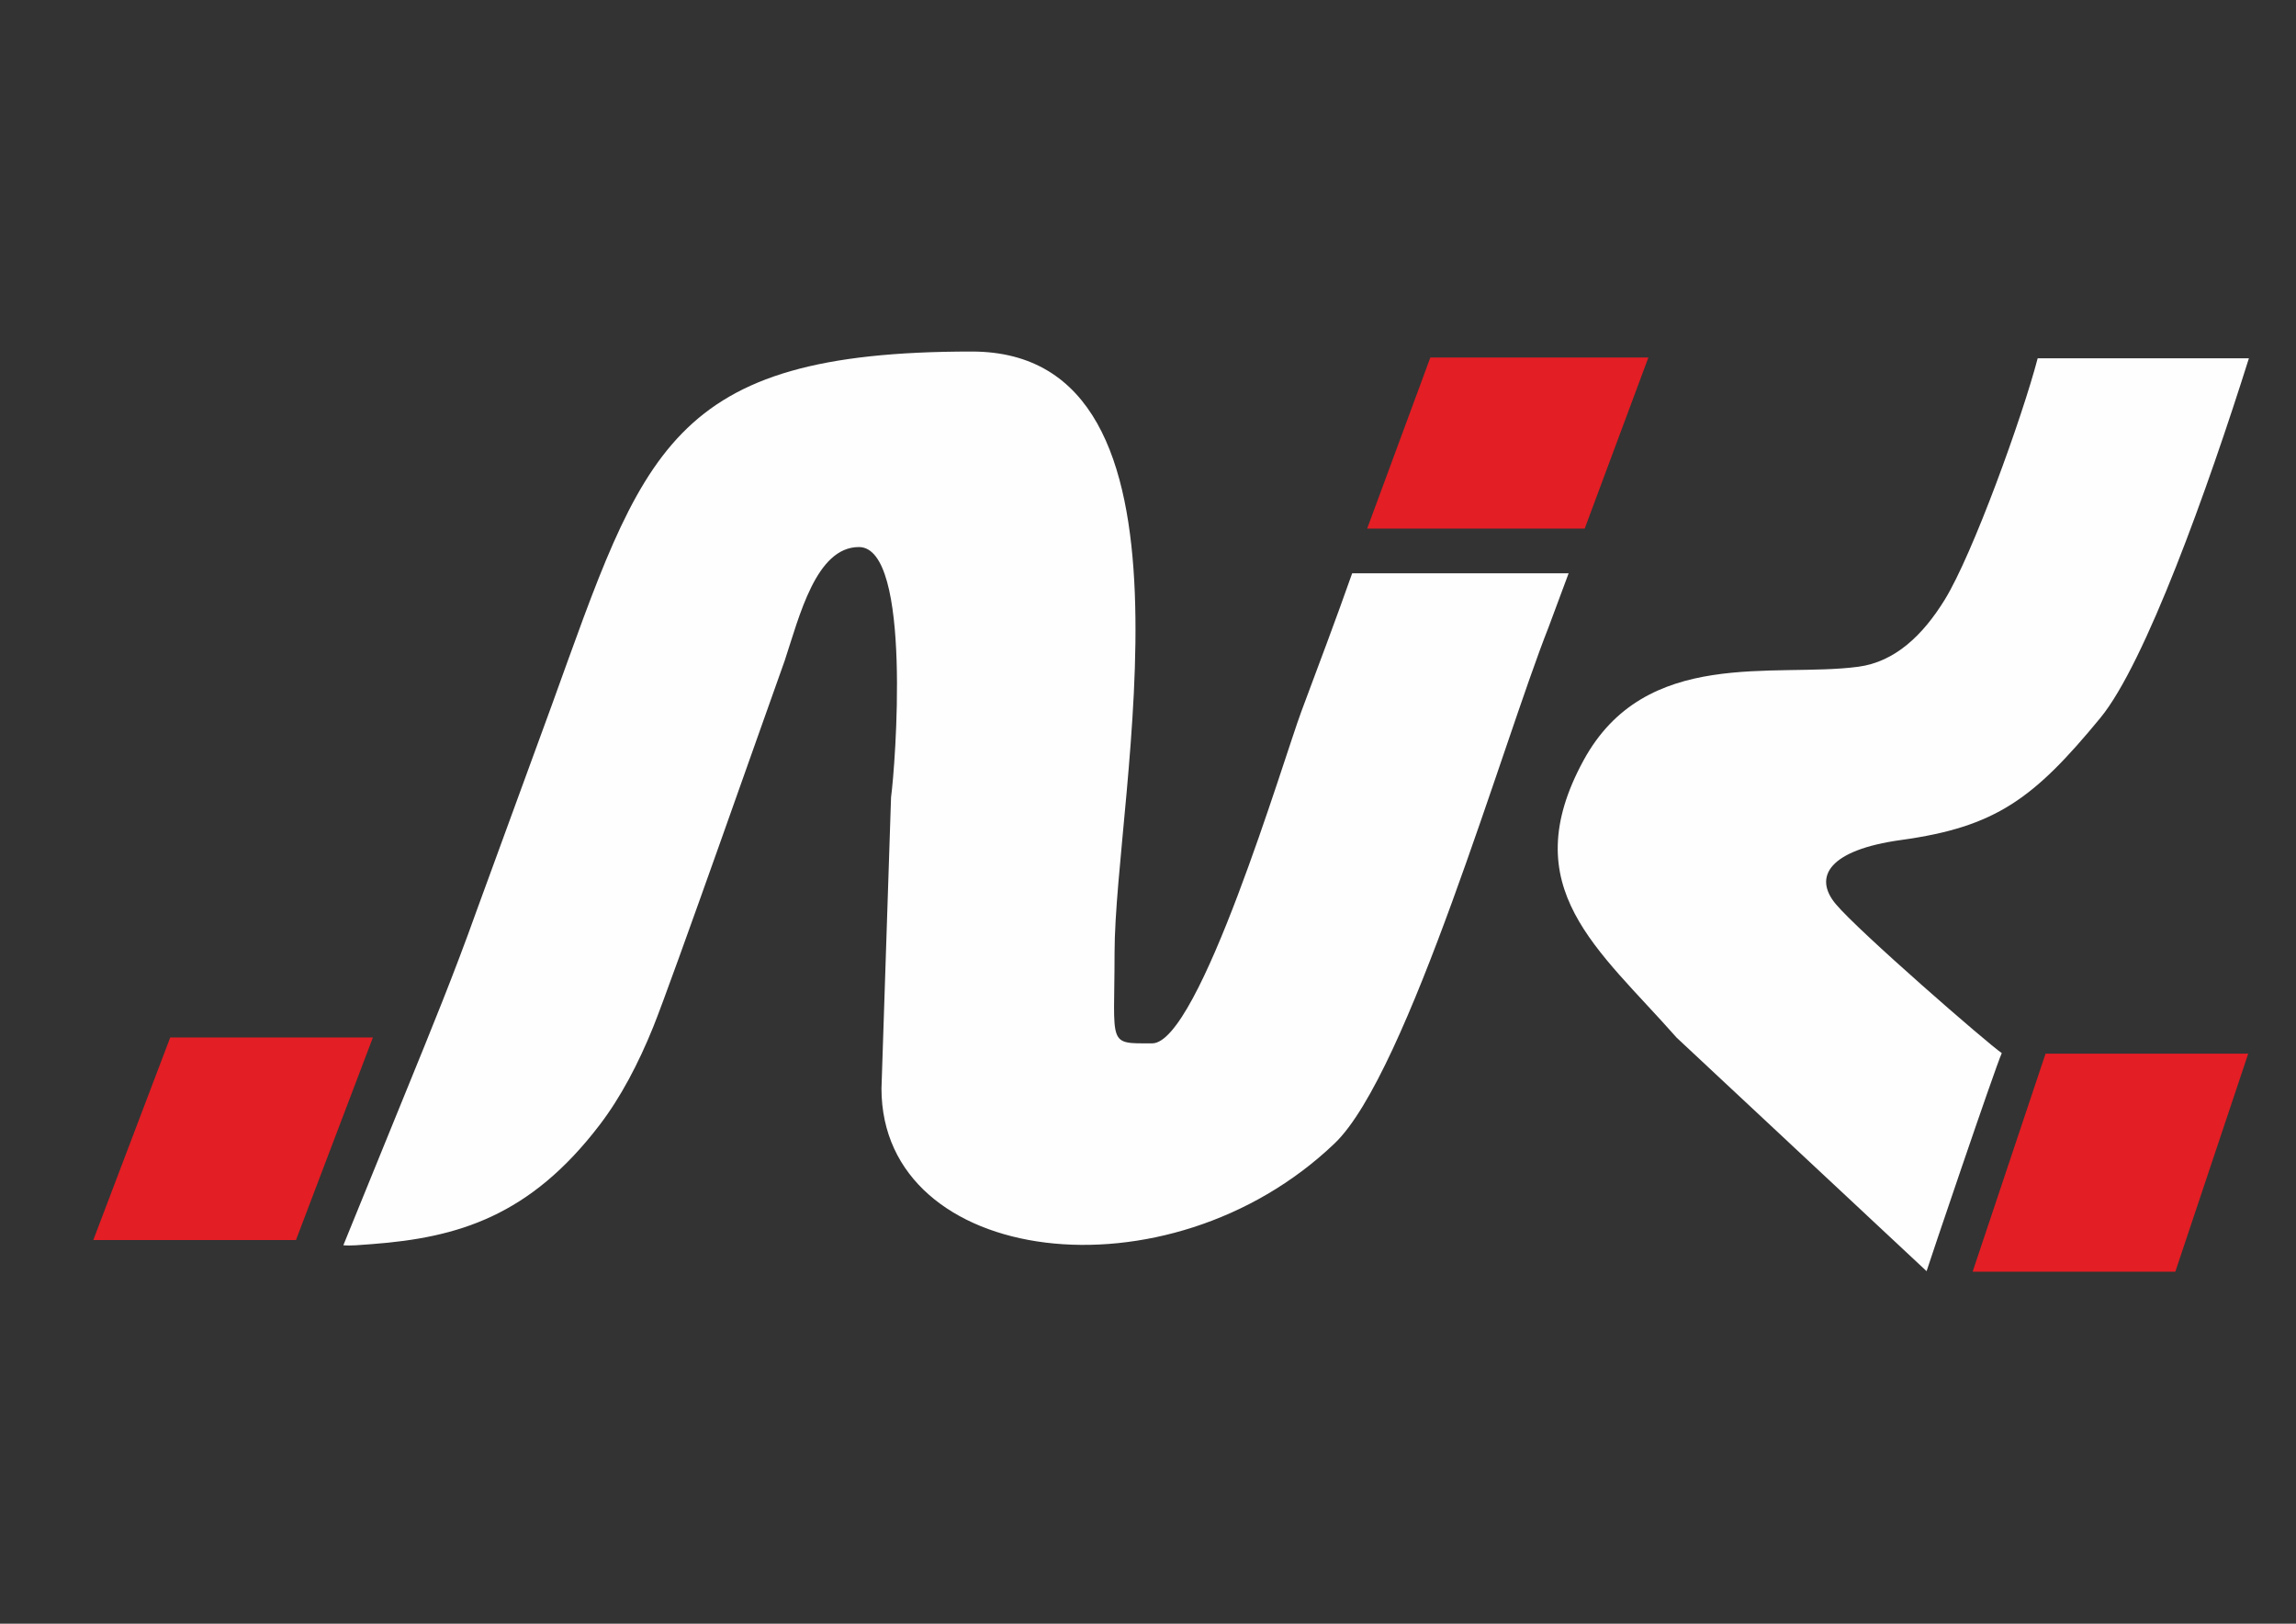
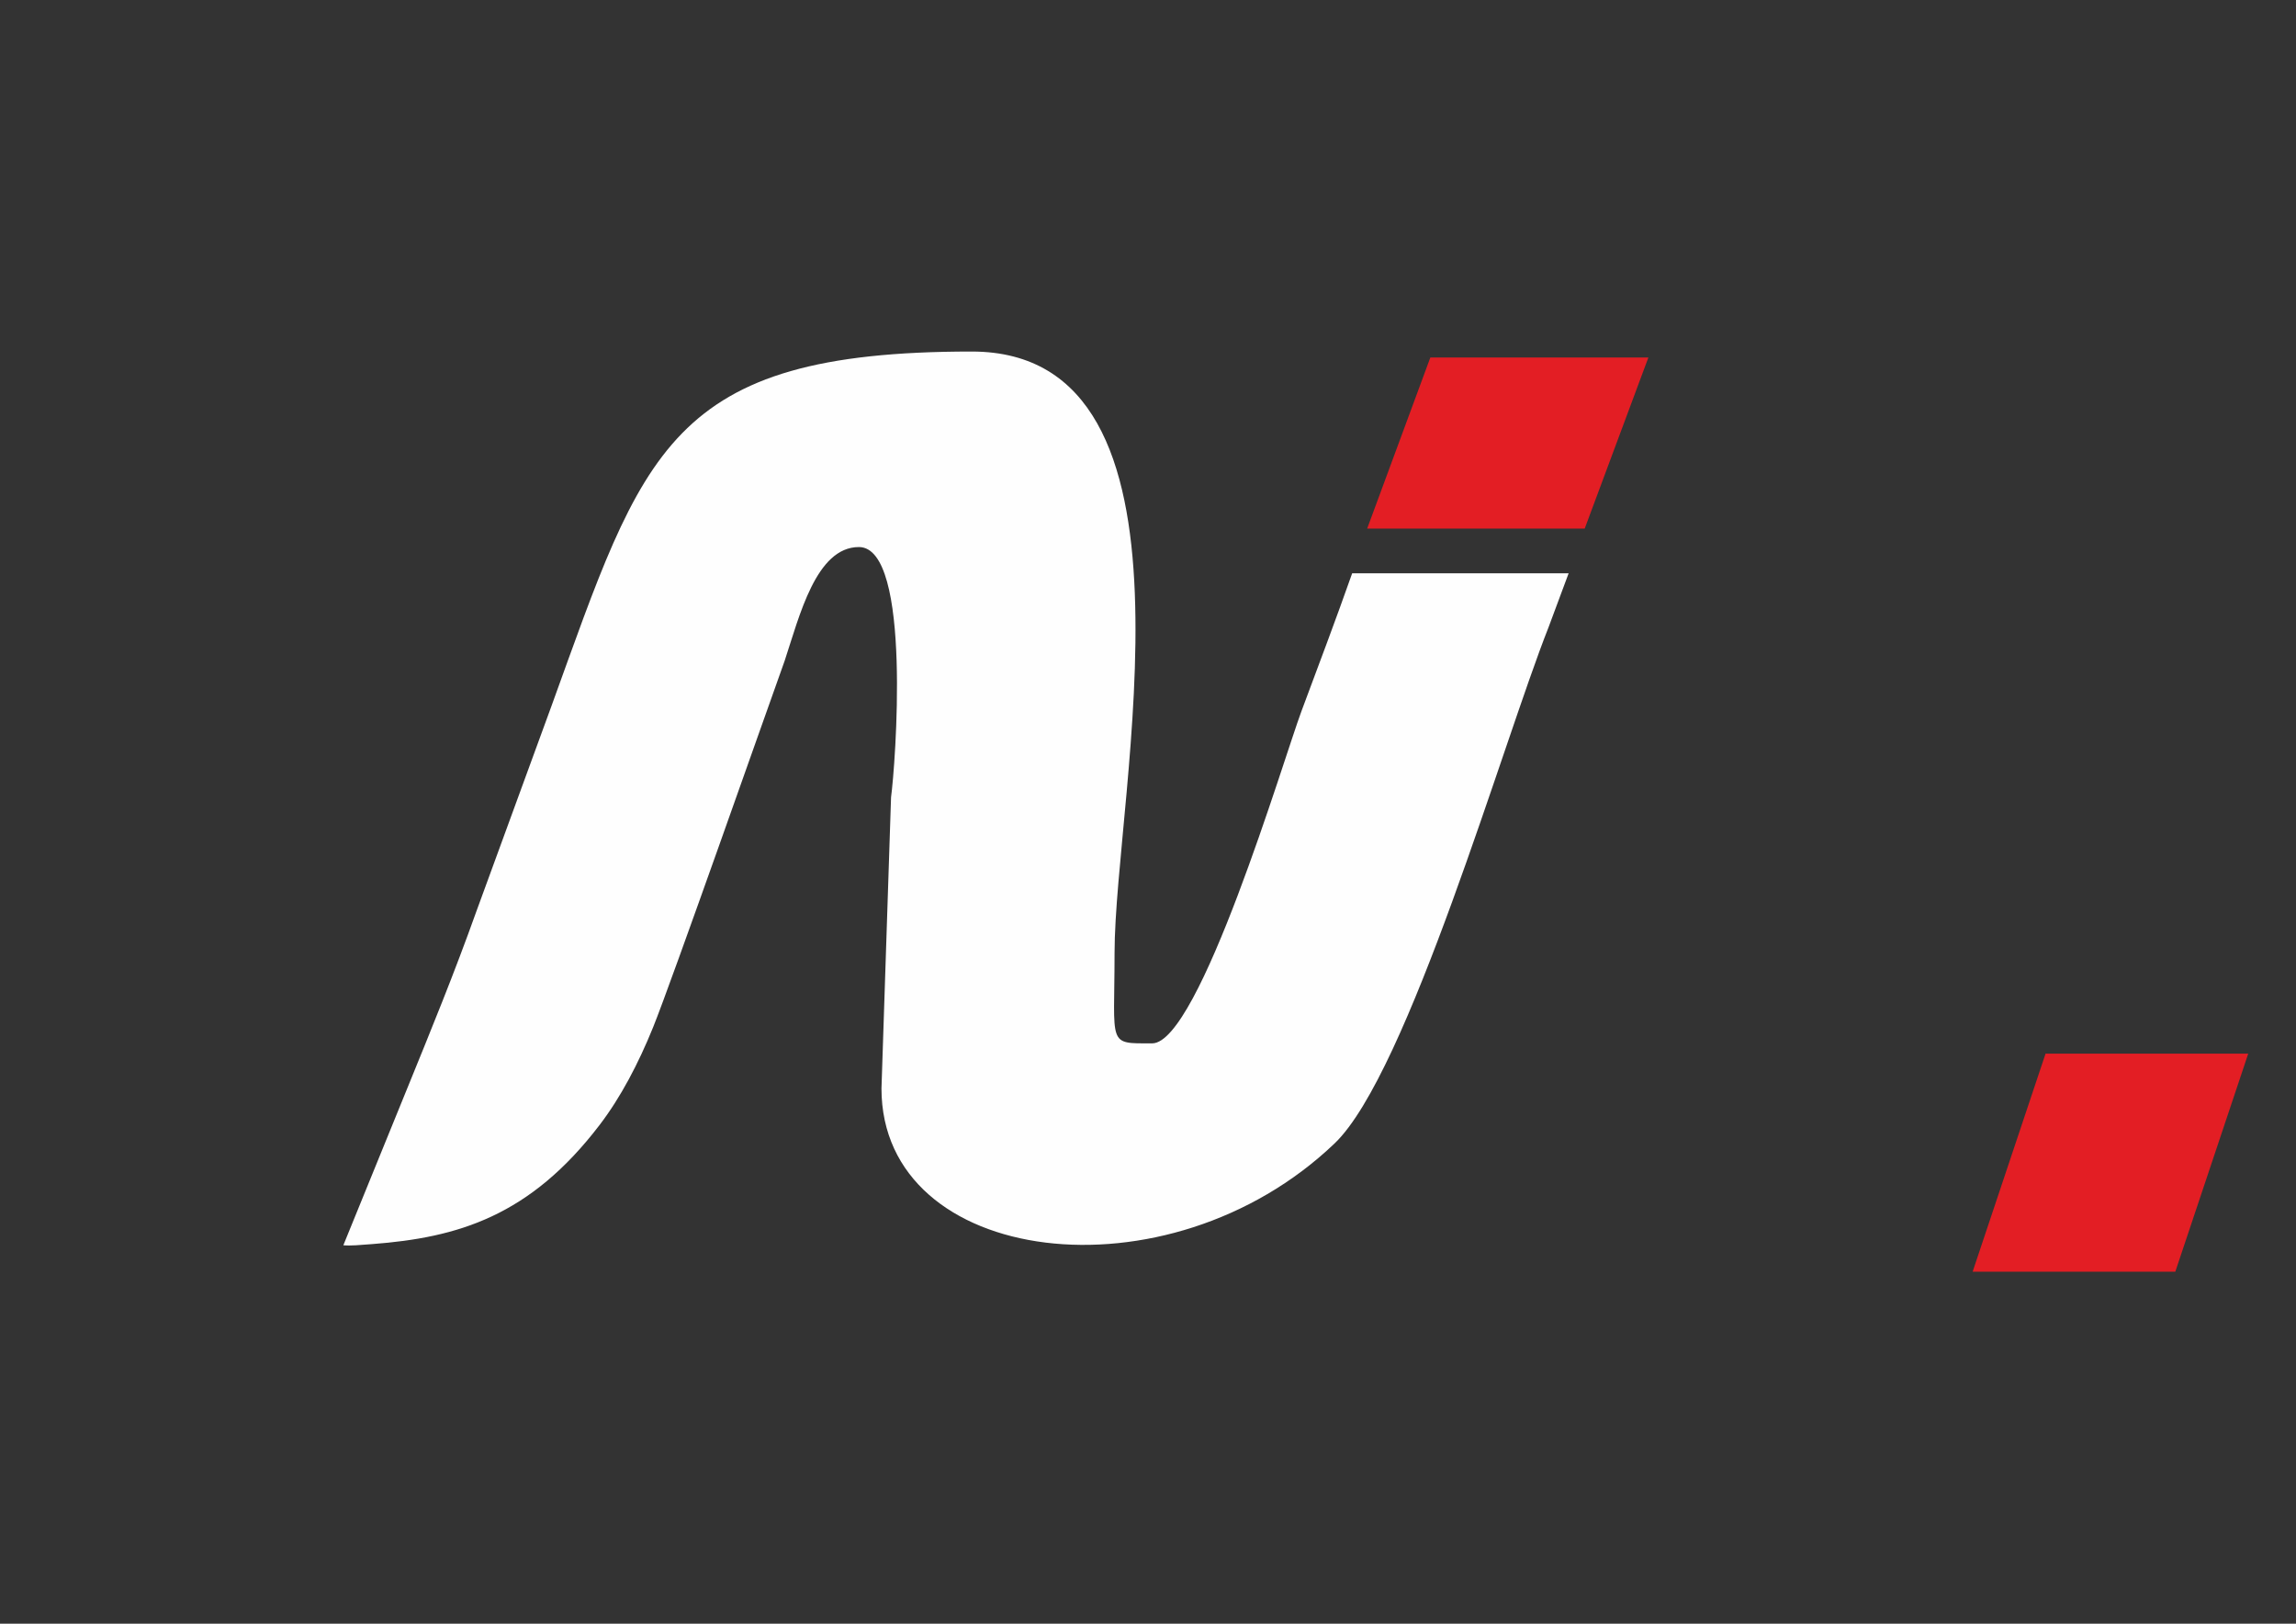
<svg xmlns="http://www.w3.org/2000/svg" xmlns:ns1="http://sodipodi.sourceforge.net/DTD/sodipodi-0.dtd" xmlns:ns2="http://www.inkscape.org/namespaces/inkscape" xml:space="preserve" width="297mm" height="210mm" version="1.0" shape-rendering="geometricPrecision" text-rendering="geometricPrecision" image-rendering="optimizeQuality" fill-rule="evenodd" clip-rule="evenodd" viewBox="0 0 29700 21000" id="svg14" ns1:docname="nitro.svg" ns2:version="1.1.2 (b8e25be833, 2022-02-05)">
  <rect x="0" y="0" width="29700" height="21000" fill="#333333" stroke="none" />
  <defs id="defs18" />
  <ns1:namedview id="namedview16" pagecolor="#ffffff" bordercolor="#666666" borderopacity="1.0" ns2:pageshadow="2" ns2:pageopacity="0.0" ns2:pagecheckerboard="0" ns2:document-units="mm" showgrid="false" ns2:zoom="0.90588294" ns2:cx="561.33081" ns2:cy="396.29845" ns2:window-width="1920" ns2:window-height="1137" ns2:window-x="-8" ns2:window-y="-8" ns2:window-maximized="1" ns2:current-layer="Слой_x0020_1" />
  <g id="Слой_x0020_1" ns2:label="Слой 1" ns2:groupmode="layer">
    <path fill="#fefefe" d="m 5261.76,14091.52 -820.49,2013.94 c 94.62,8.71 216.39,-3.21 369.59,-14.87 1112.81,-83.7 2044.02,-360.44 2946.44,-1542.42 271.89,-356.14 500.8,-792.37 691.97,-1264.61 236.51,-584.28 1471.67,-4101.43 1700.8,-4737.53 191.52,-577.5 405.57,-1470.88 960.6,-1470.88 692.15,0 469.36,2843.8 415.58,3236.11 l -123.82,3766.5 c 0,2303.2 3704.74,2775.71 5863.29,708.59 946.01,-905.99 2180.51,-5193.99 2764.21,-6669.86 l 261.19,-701.58 H 17490.9 c -213.76,606.93 -427.57,1170.16 -656.7,1785.23 -228.96,614.6 -1321.32,4294.06 -1930.46,4294.06 -586.57,0 -486.3,39.62 -486.3,-1167.09 0,-2043.06 1314.62,-7780.68 -1847.91,-7780.68 -3935.97,0 -4242.38,1292.15 -5435.16,4582.44 l -971.92,2657.35 c -288.43,808.26 -582.97,1525.4 -900.69,2305.3 z" id="path3" />
-     <polygon fill="#e31e24" points="3828.47,16038.23 1206.71,16038.23 2201.99,13418.01 4823.75,13418.01 " id="polygon5" />
    <polygon fill="#e31e24" points="20498.98,6836.55 21322.79,4623.69 18502.31,4623.69 17684.93,6836.55 " id="polygon7" />
    <polygon fill="#e31e24" points="28138.89,16447.22 25517.13,16447.22 26460.34,13627.35 29082.1,13627.35 " id="polygon9" />
-     <path fill="#fefefe" d="m 21688.25,13420.53 3233.11,3020.05 c 9.77,-40.28 879.27,-2609.19 972.6,-2820.51 -175.21,-117.31 -1856.88,-1578.08 -2149.53,-1930.16 -289.75,-348.54 -88.48,-696.88 849,-826.16 1223.05,-168.66 1714.52,-532.8 2576.2,-1579.34 578.36,-702.41 1387.62,-2955.55 1921.3,-4650.72 h -2732.29 c -198.36,758.55 -838.85,2532.92 -1202.43,3122.67 -281.39,456.43 -640.78,803.28 -1118.17,866.94 -1084.58,144.63 -2753.1,-260.28 -3554.29,1211.34 -898.46,1650.02 192.49,2436.65 1204.5,3585.89 z" id="path11" />
  </g>
</svg>